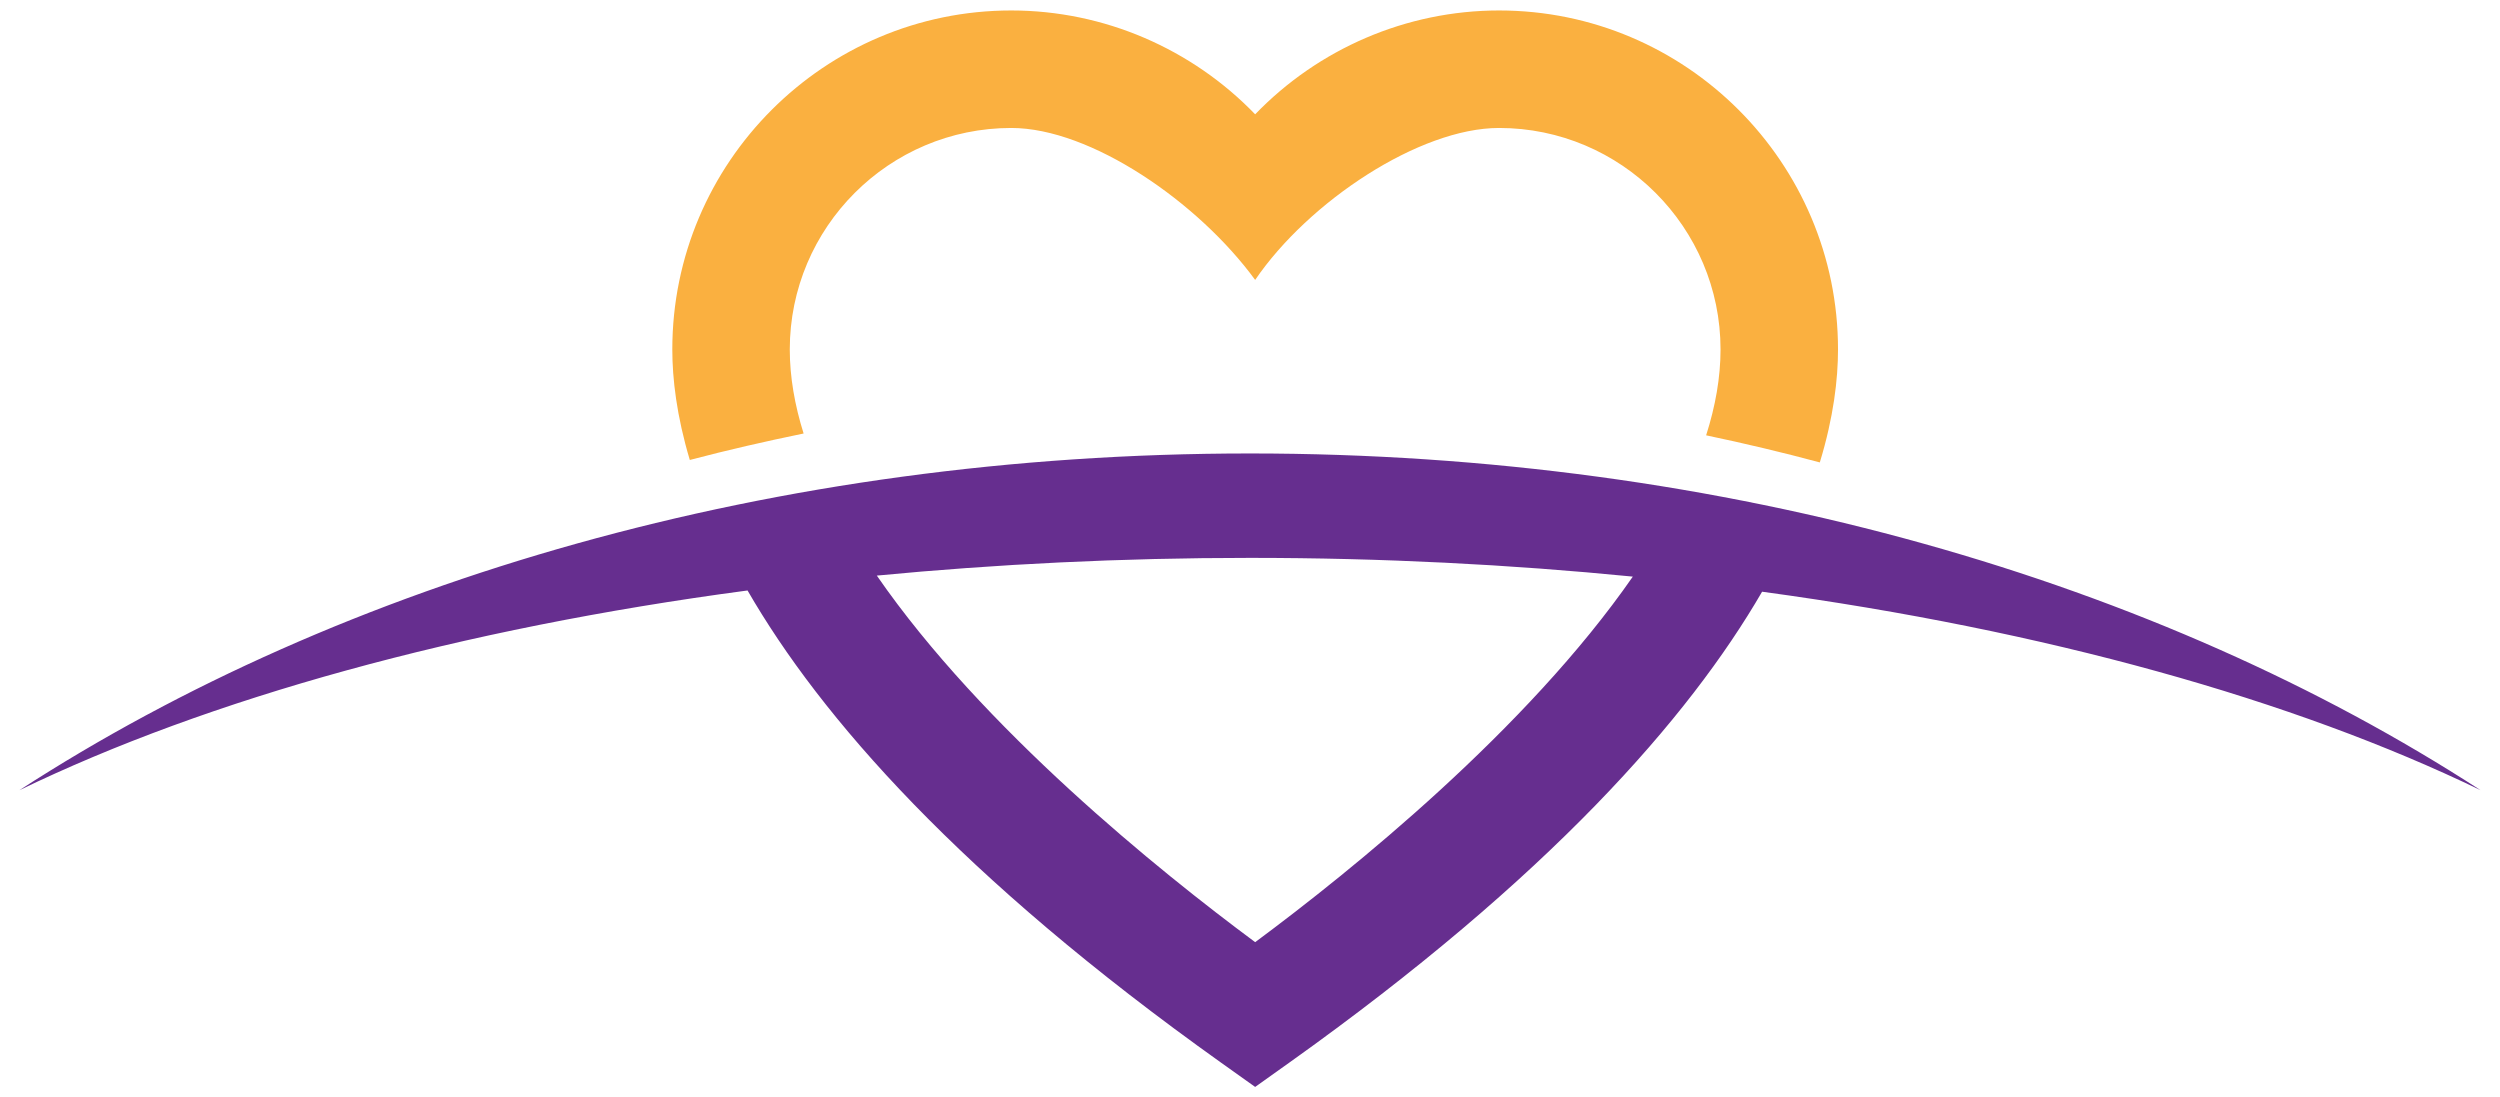
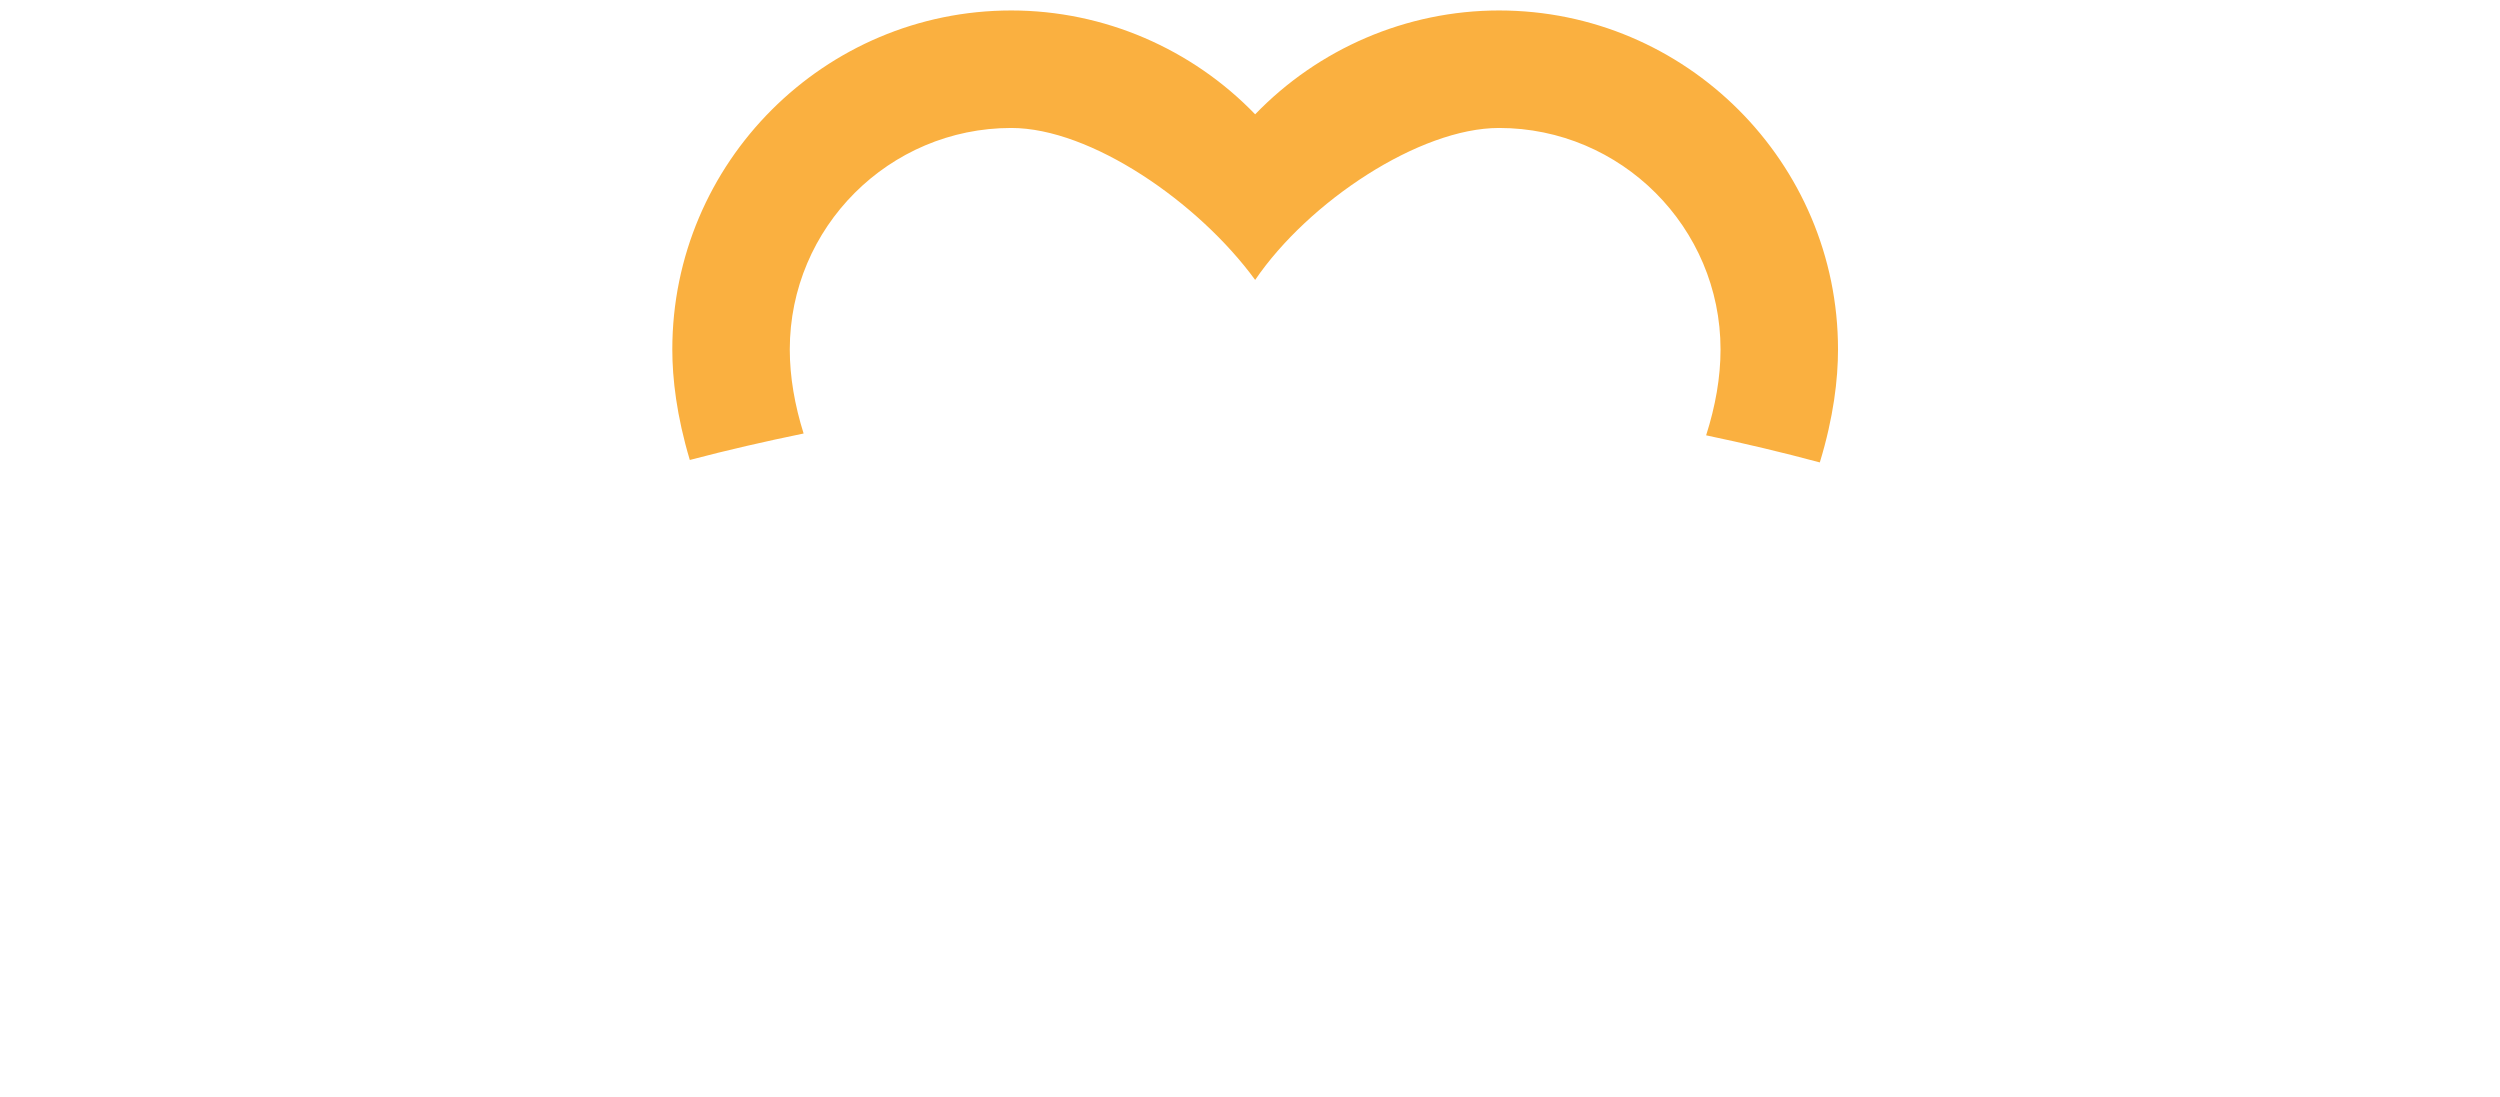
<svg xmlns="http://www.w3.org/2000/svg" id="Layer_1" version="1.1" viewBox="0 0 93.403 41">
  <defs>
    <style>
      .st0 {
        fill: #fab040;
      }

      .st1 {
        fill: #662e8f;
      }
    </style>
  </defs>
  <path class="st0" d="M30.024,16.197c-.332-1.061-.517-2.113-.517-3.141,0-4.563,3.712-8.275,8.275-8.275,2.973,0,6.995,2.776,9.112,5.677,1.994-2.926,6.14-5.677,9.112-5.677,4.563,0,8.275,3.712,8.275,8.275,0,1.05-.192,2.124-.538,3.208,1.437.302,2.854.638,4.247,1.013.516-1.693.68-3.109.68-4.222,0-6.983-5.681-12.664-12.664-12.664-3.472,0-6.754,1.436-9.112,3.88-2.359-2.444-5.64-3.88-9.112-3.88-6.983,0-12.664,5.681-12.664,12.664,0,1.092.16,2.478.654,4.13,1.394-.368,2.815-.693,4.252-.989" />
-   <path class="st1" d="M46.894,35.2c-3.599-2.668-10.184-7.977-14.135-13.695,4.474-.43,9.14-.662,13.943-.662,4.932,0,9.718.247,14.302.7-3.954,5.703-10.518,10.995-14.11,13.658M92.678,29.523c-12.027-7.801-28.194-12.581-45.976-12.581S12.752,21.721.725,29.523c7.07-3.421,16.467-6.034,27.204-7.462,2.725,4.72,7.936,10.69,17.691,17.641l1.274.907,1.274-.907c9.723-6.928,14.933-12.882,17.666-17.595,10.589,1.439,19.853,4.033,26.845,7.416" />
</svg>